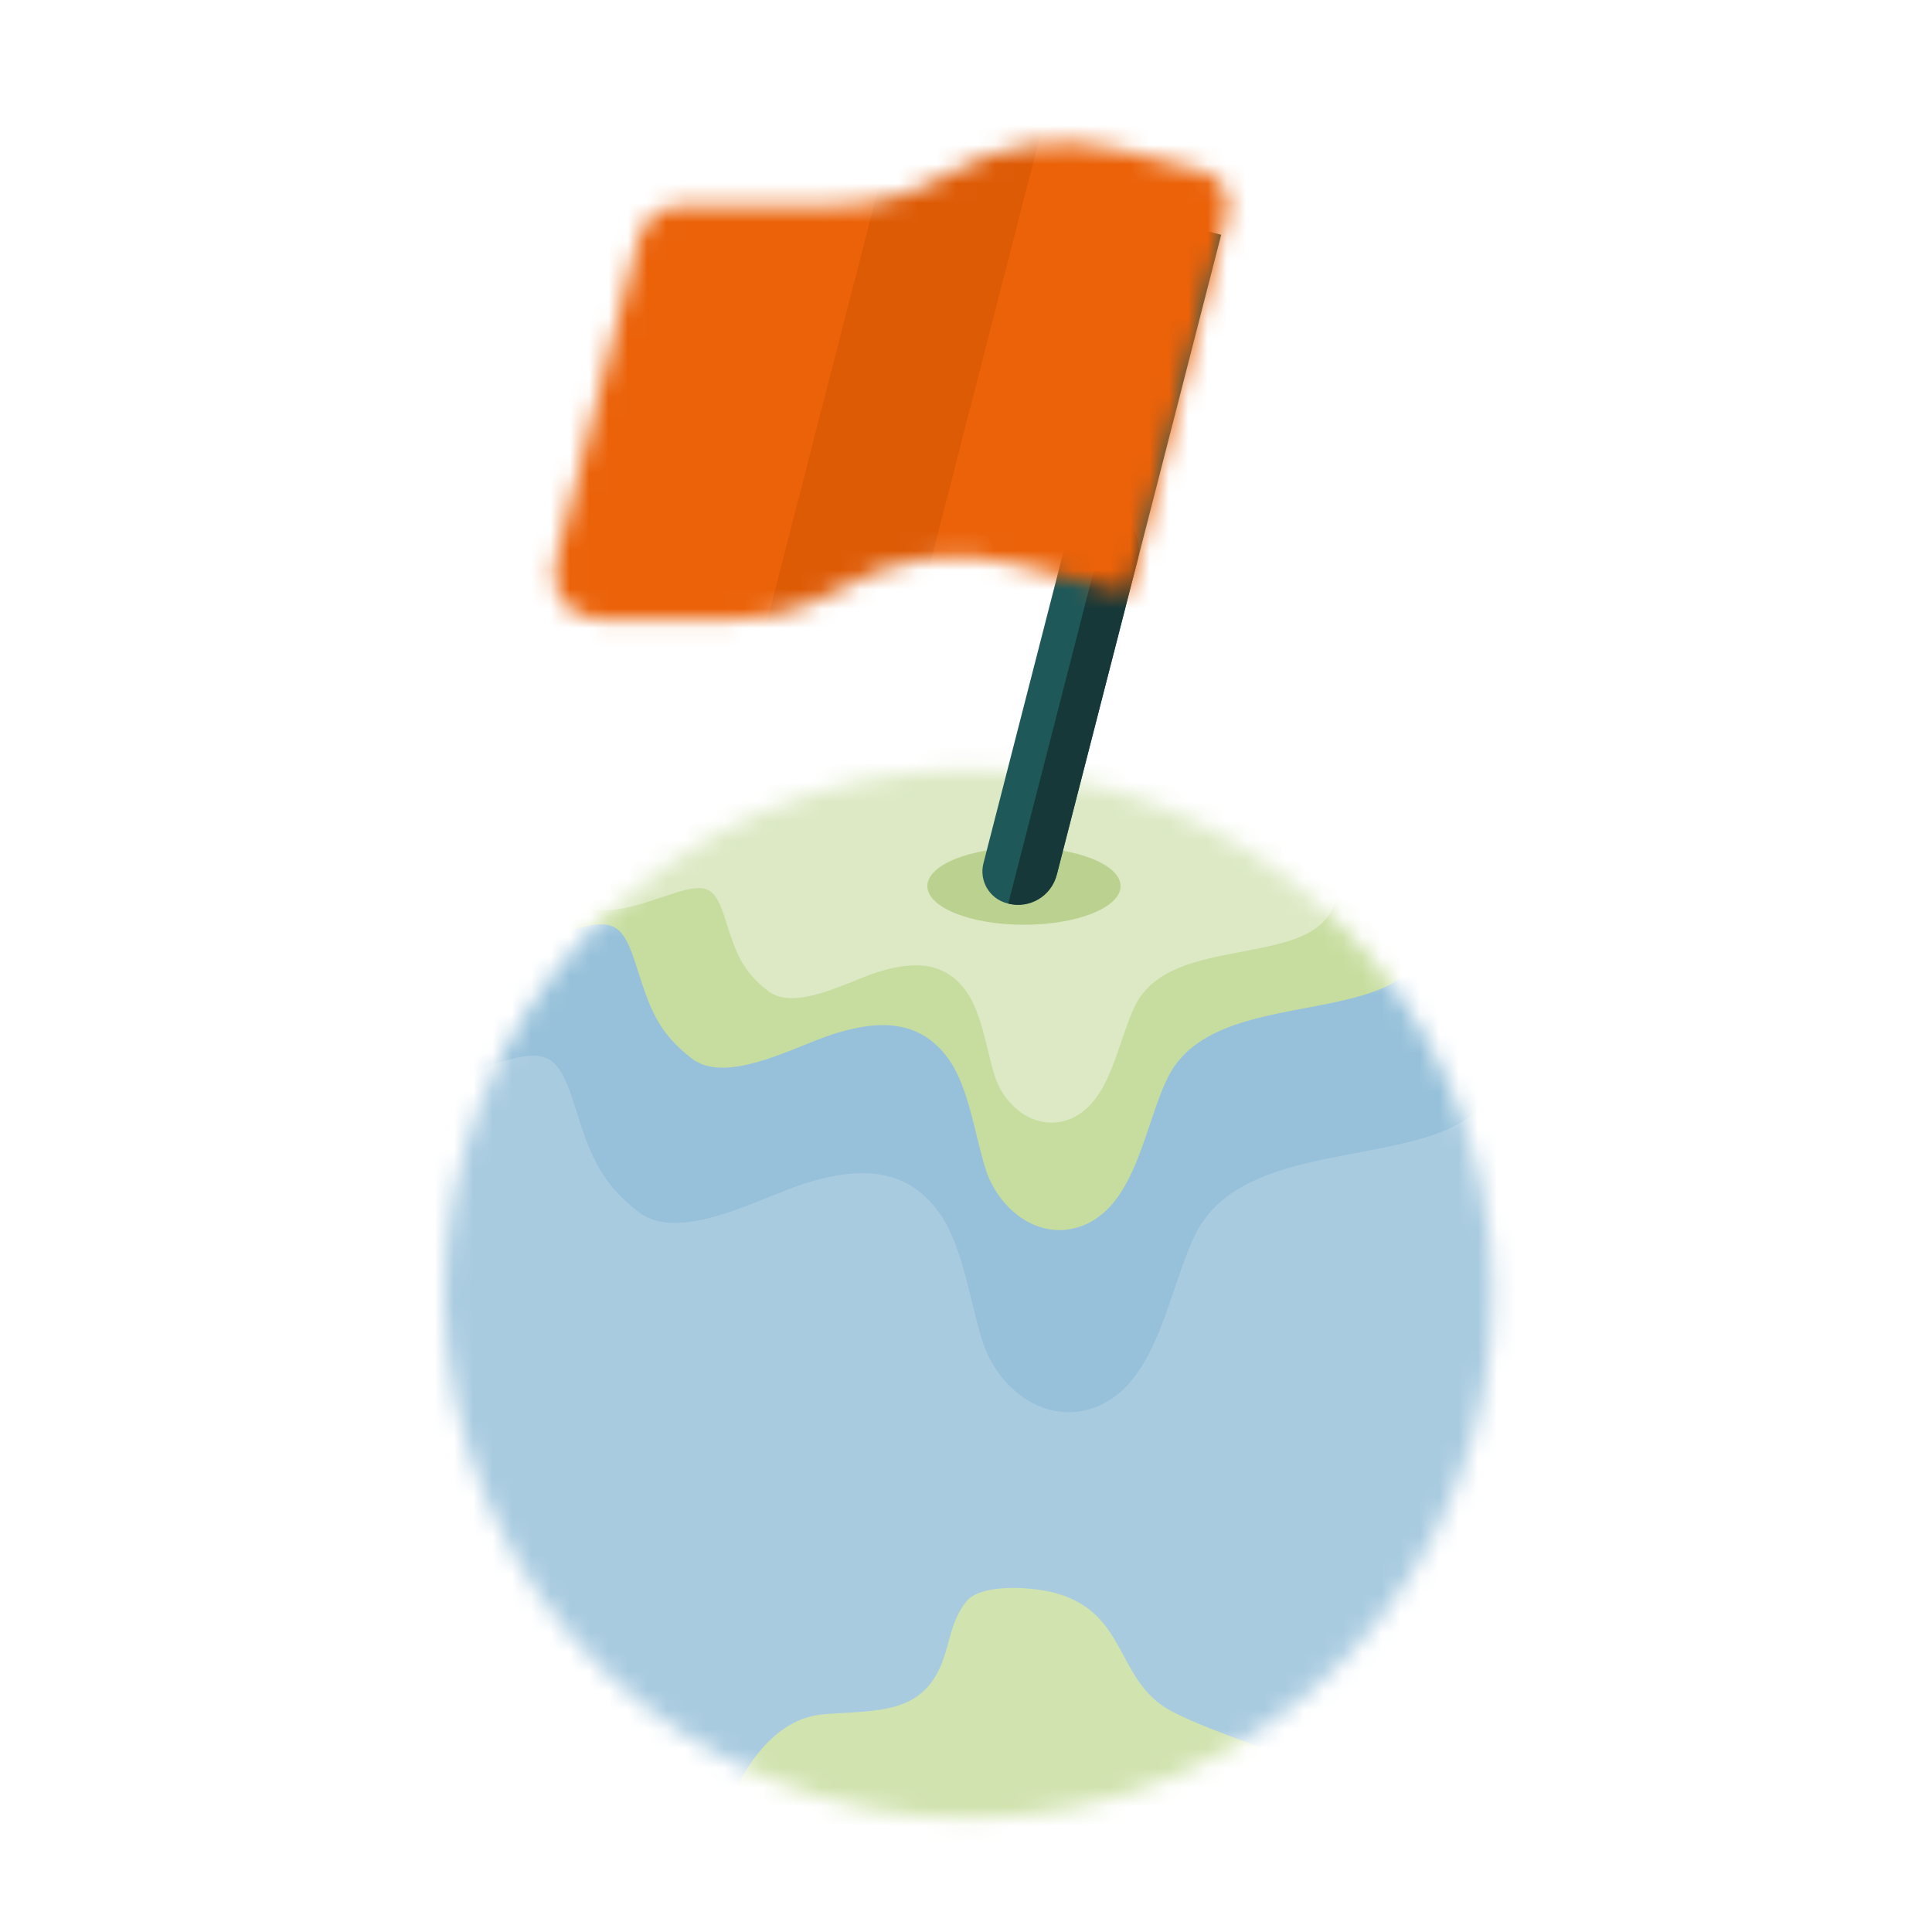
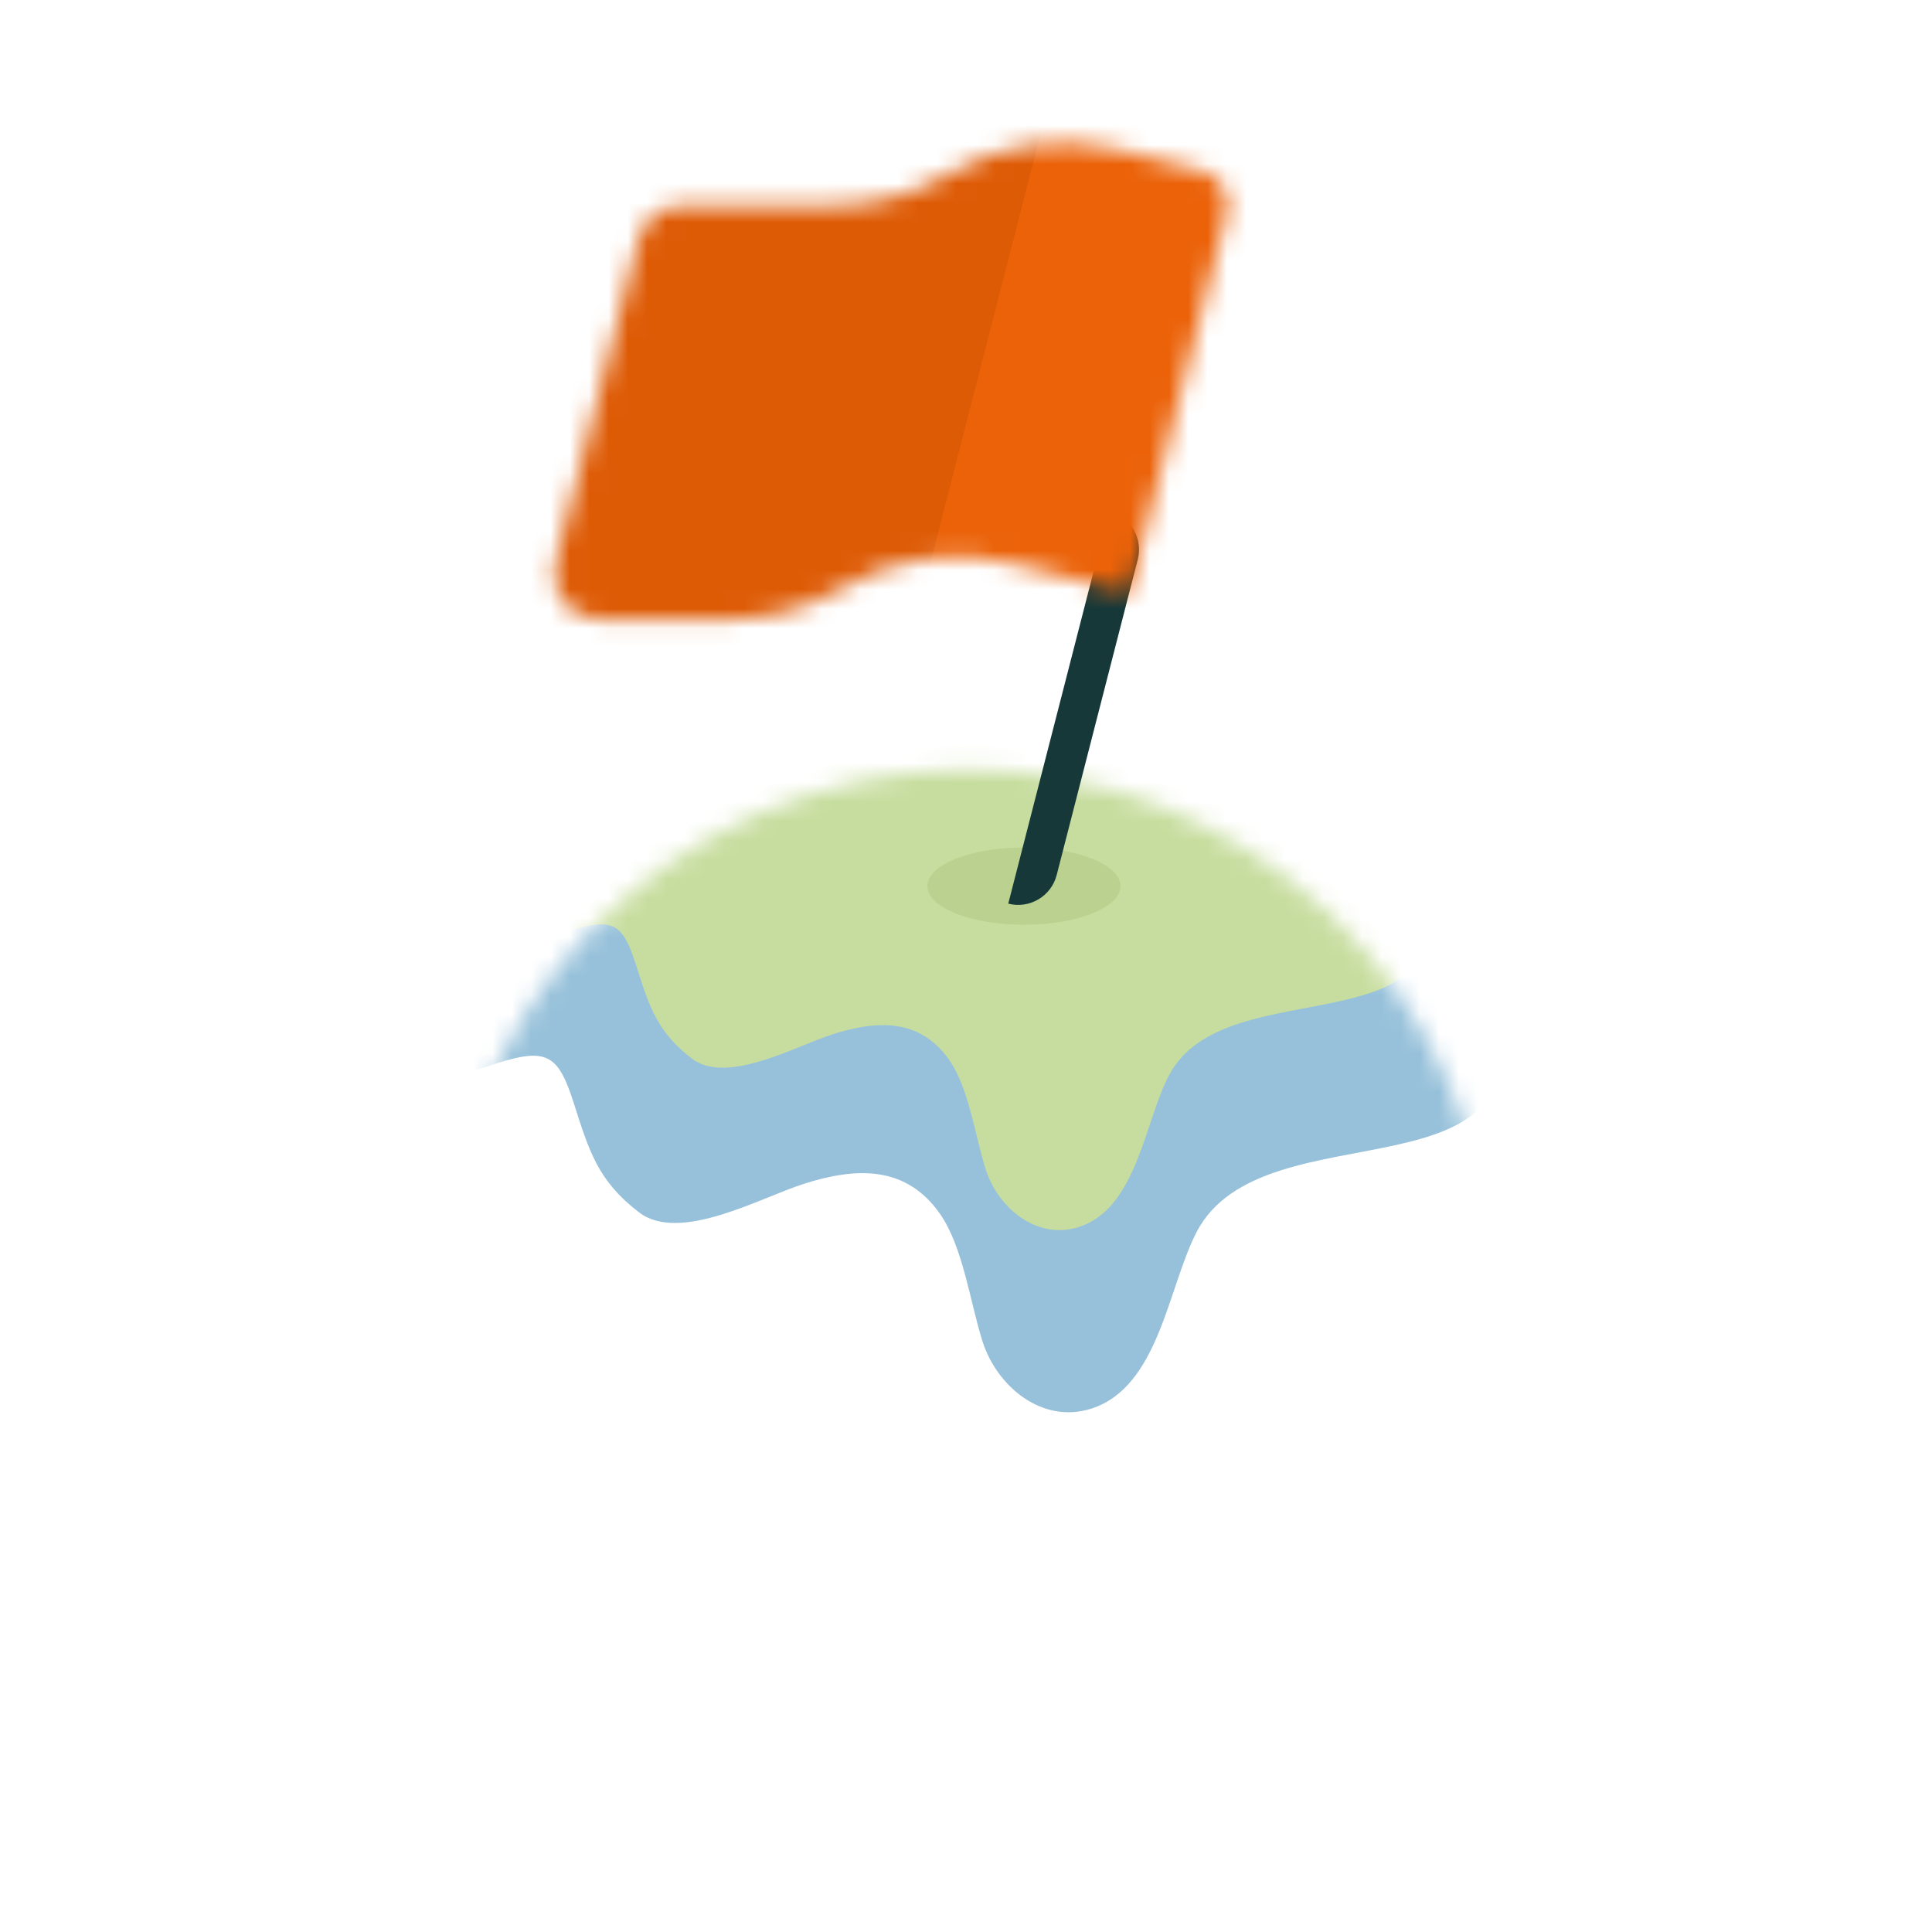
<svg xmlns="http://www.w3.org/2000/svg" width="100" height="100" viewBox="0 0 100 100" fill="none">
  <g clip-path="url(#clip0_14_105)">
    <mask id="mask0_14_105" style="mask-type:alpha" maskUnits="userSpaceOnUse" x="22" y="39" width="56" height="56">
      <circle cx="27.137" cy="27.137" r="27.137" transform="matrix(-0.952 0.305 0.305 0.952 67.696 32.865)" fill="#D9D9D9" />
    </mask>
    <g mask="url(#mask0_14_105)">
-       <rect width="80.936" height="59.035" transform="matrix(-0.952 0.305 0.305 0.952 70.183 27.072)" fill="#A9CBE0" />
-       <path d="M68.256 91.703C70.427 92.773 69.885 95.594 70.034 97.474L67.903 100.599C67.14 99.496 62.977 103.008 62.308 103.367C57.234 106.087 52.534 109.455 46.217 108.773C43.438 108.473 39.755 106.98 37.872 105.202C36.023 103.456 36.388 100.392 36.523 98.184C36.691 95.418 38.53 89.056 42.646 88.73C45.407 88.511 47.728 88.762 48.775 86.021C49.202 84.903 49.218 83.919 49.997 82.917C50.77 81.923 53.456 82.146 54.57 82.441C58.478 83.478 57.669 87.106 60.774 88.645C63.148 89.821 65.864 90.524 68.256 91.703Z" fill="#D1E3AF" />
      <path d="M61.934 63.775C65.413 57.044 80.755 62.621 77.187 51.46L76.379 50.157C72.98 39.526 63.135 34.365 52.452 32.827C46.95 32.035 41.676 31.526 36.305 33.305C33.087 34.371 29.238 35.502 26.241 37.109C22.173 39.29 18.159 40.836 15.047 44.309C11.486 48.284 12.157 54.453 17.71 56.035C20.753 56.902 22.758 55.982 25.695 55.043C28.315 54.205 28.899 54.598 29.694 57.082C30.491 59.574 30.939 61.111 33.07 62.747C35.173 64.362 39.328 62.004 41.598 61.278C44.32 60.408 46.9 60.312 48.659 62.837C49.851 64.547 50.221 67.448 50.858 69.441C51.594 71.743 53.927 73.729 56.488 72.91C59.98 71.794 60.453 66.639 61.934 63.775Z" fill="#97C1DA" />
-       <path d="M60.491 55.685C63.462 49.92 76.586 54.706 73.528 45.142L72.837 44.026C69.924 34.916 61.502 30.488 52.365 29.165C47.659 28.483 43.149 28.044 38.556 29.566C35.805 30.477 32.514 31.444 29.952 32.819C26.474 34.685 23.042 36.008 20.383 38.982C17.339 42.385 17.917 47.671 22.666 49.029C25.27 49.774 26.984 48.987 29.495 48.184C31.735 47.468 32.235 47.804 32.916 49.933C33.599 52.069 33.983 53.385 35.806 54.788C37.606 56.173 41.157 54.155 43.098 53.534C45.425 52.79 47.632 52.71 49.138 54.873C50.158 56.34 50.476 58.825 51.022 60.533C51.653 62.505 53.649 64.209 55.839 63.509C58.824 62.554 59.226 58.138 60.491 55.685Z" fill="#C7DD9F" />
-       <path d="M58.798 51.967C61.095 47.533 71.212 51.2 68.862 43.852L68.33 42.994C66.092 35.995 59.601 32.6 52.556 31.592C48.927 31.072 45.45 30.739 41.906 31.913C39.783 32.616 37.244 33.362 35.268 34.421C32.584 35.859 29.936 36.879 27.882 39.167C25.532 41.785 25.972 45.847 29.634 46.887C31.64 47.456 32.963 46.85 34.901 46.231C36.629 45.678 37.014 45.936 37.537 47.572C38.062 49.213 38.357 50.224 39.762 51.3C41.148 52.363 43.889 50.809 45.386 50.33C47.182 49.756 48.884 49.692 50.043 51.354C50.829 52.48 51.071 54.39 51.491 55.702C51.975 57.217 53.514 58.524 55.203 57.984C57.506 57.248 57.82 53.853 58.798 51.967Z" fill="#DCE9C4" />
+       <path d="M60.491 55.685C63.462 49.92 76.586 54.706 73.528 45.142L72.837 44.026C69.924 34.916 61.502 30.488 52.365 29.165C35.805 30.477 32.514 31.444 29.952 32.819C26.474 34.685 23.042 36.008 20.383 38.982C17.339 42.385 17.917 47.671 22.666 49.029C25.27 49.774 26.984 48.987 29.495 48.184C31.735 47.468 32.235 47.804 32.916 49.933C33.599 52.069 33.983 53.385 35.806 54.788C37.606 56.173 41.157 54.155 43.098 53.534C45.425 52.79 47.632 52.71 49.138 54.873C50.158 56.34 50.476 58.825 51.022 60.533C51.653 62.505 53.649 64.209 55.839 63.509C58.824 62.554 59.226 58.138 60.491 55.685Z" fill="#C7DD9F" />
    </g>
    <ellipse cx="5" cy="2" rx="5" ry="2" transform="matrix(-1 8.74228e-08 8.74228e-08 1 58 43.865)" fill="#BBD190" />
-     <path d="M63.209 12.151L59.505 11.2L50.903 44.685C50.67 45.594 51.218 46.52 52.127 46.754V46.754C53.263 47.045 54.421 46.361 54.713 45.225L63.209 12.151Z" fill="#1F5859" />
    <path d="M58.89 28.958C59.172 27.857 58.509 26.734 57.408 26.451V26.451L52.187 46.773V46.773C53.289 47.056 54.411 46.392 54.694 45.291L58.89 28.958Z" fill="#163839" />
    <mask id="mask1_14_105" style="mask-type:alpha" maskUnits="userSpaceOnUse" x="28" y="7" width="36" height="26">
      <path d="M57.934 7.757L62.212 8.856C63.169 9.101 63.745 10.077 63.499 11.034L58.445 30.711L52.434 29.167C49.428 28.395 46.239 28.848 43.567 30.428C41.764 31.494 39.707 32.057 37.612 32.057L31.034 32.057C29.497 32.057 28.372 30.607 28.755 29.118L33.046 12.414C33.313 11.374 34.251 10.646 35.325 10.646L43.112 10.646C45.207 10.646 47.264 10.084 49.067 9.018C51.739 7.438 54.928 6.985 57.934 7.757Z" fill="#D9D9D9" />
    </mask>
    <g mask="url(#mask1_14_105)">
      <rect width="52.308" height="38.082" transform="matrix(-0.969 -0.249 -0.249 0.969 70.947 6.691)" fill="#DE5B06" />
-       <rect width="20.641" height="37.032" transform="matrix(-0.969 -0.249 -0.249 0.969 47.196 2.994)" fill="#EB6209" />
      <rect width="20.641" height="37.032" transform="matrix(-0.969 -0.249 -0.249 0.969 76.196 2.994)" fill="#EB6209" />
    </g>
  </g>
  <defs>
    <clipPath id="clip0_14_105">
      <rect width="100" height="100" fill="white" />
    </clipPath>
  </defs>
</svg>